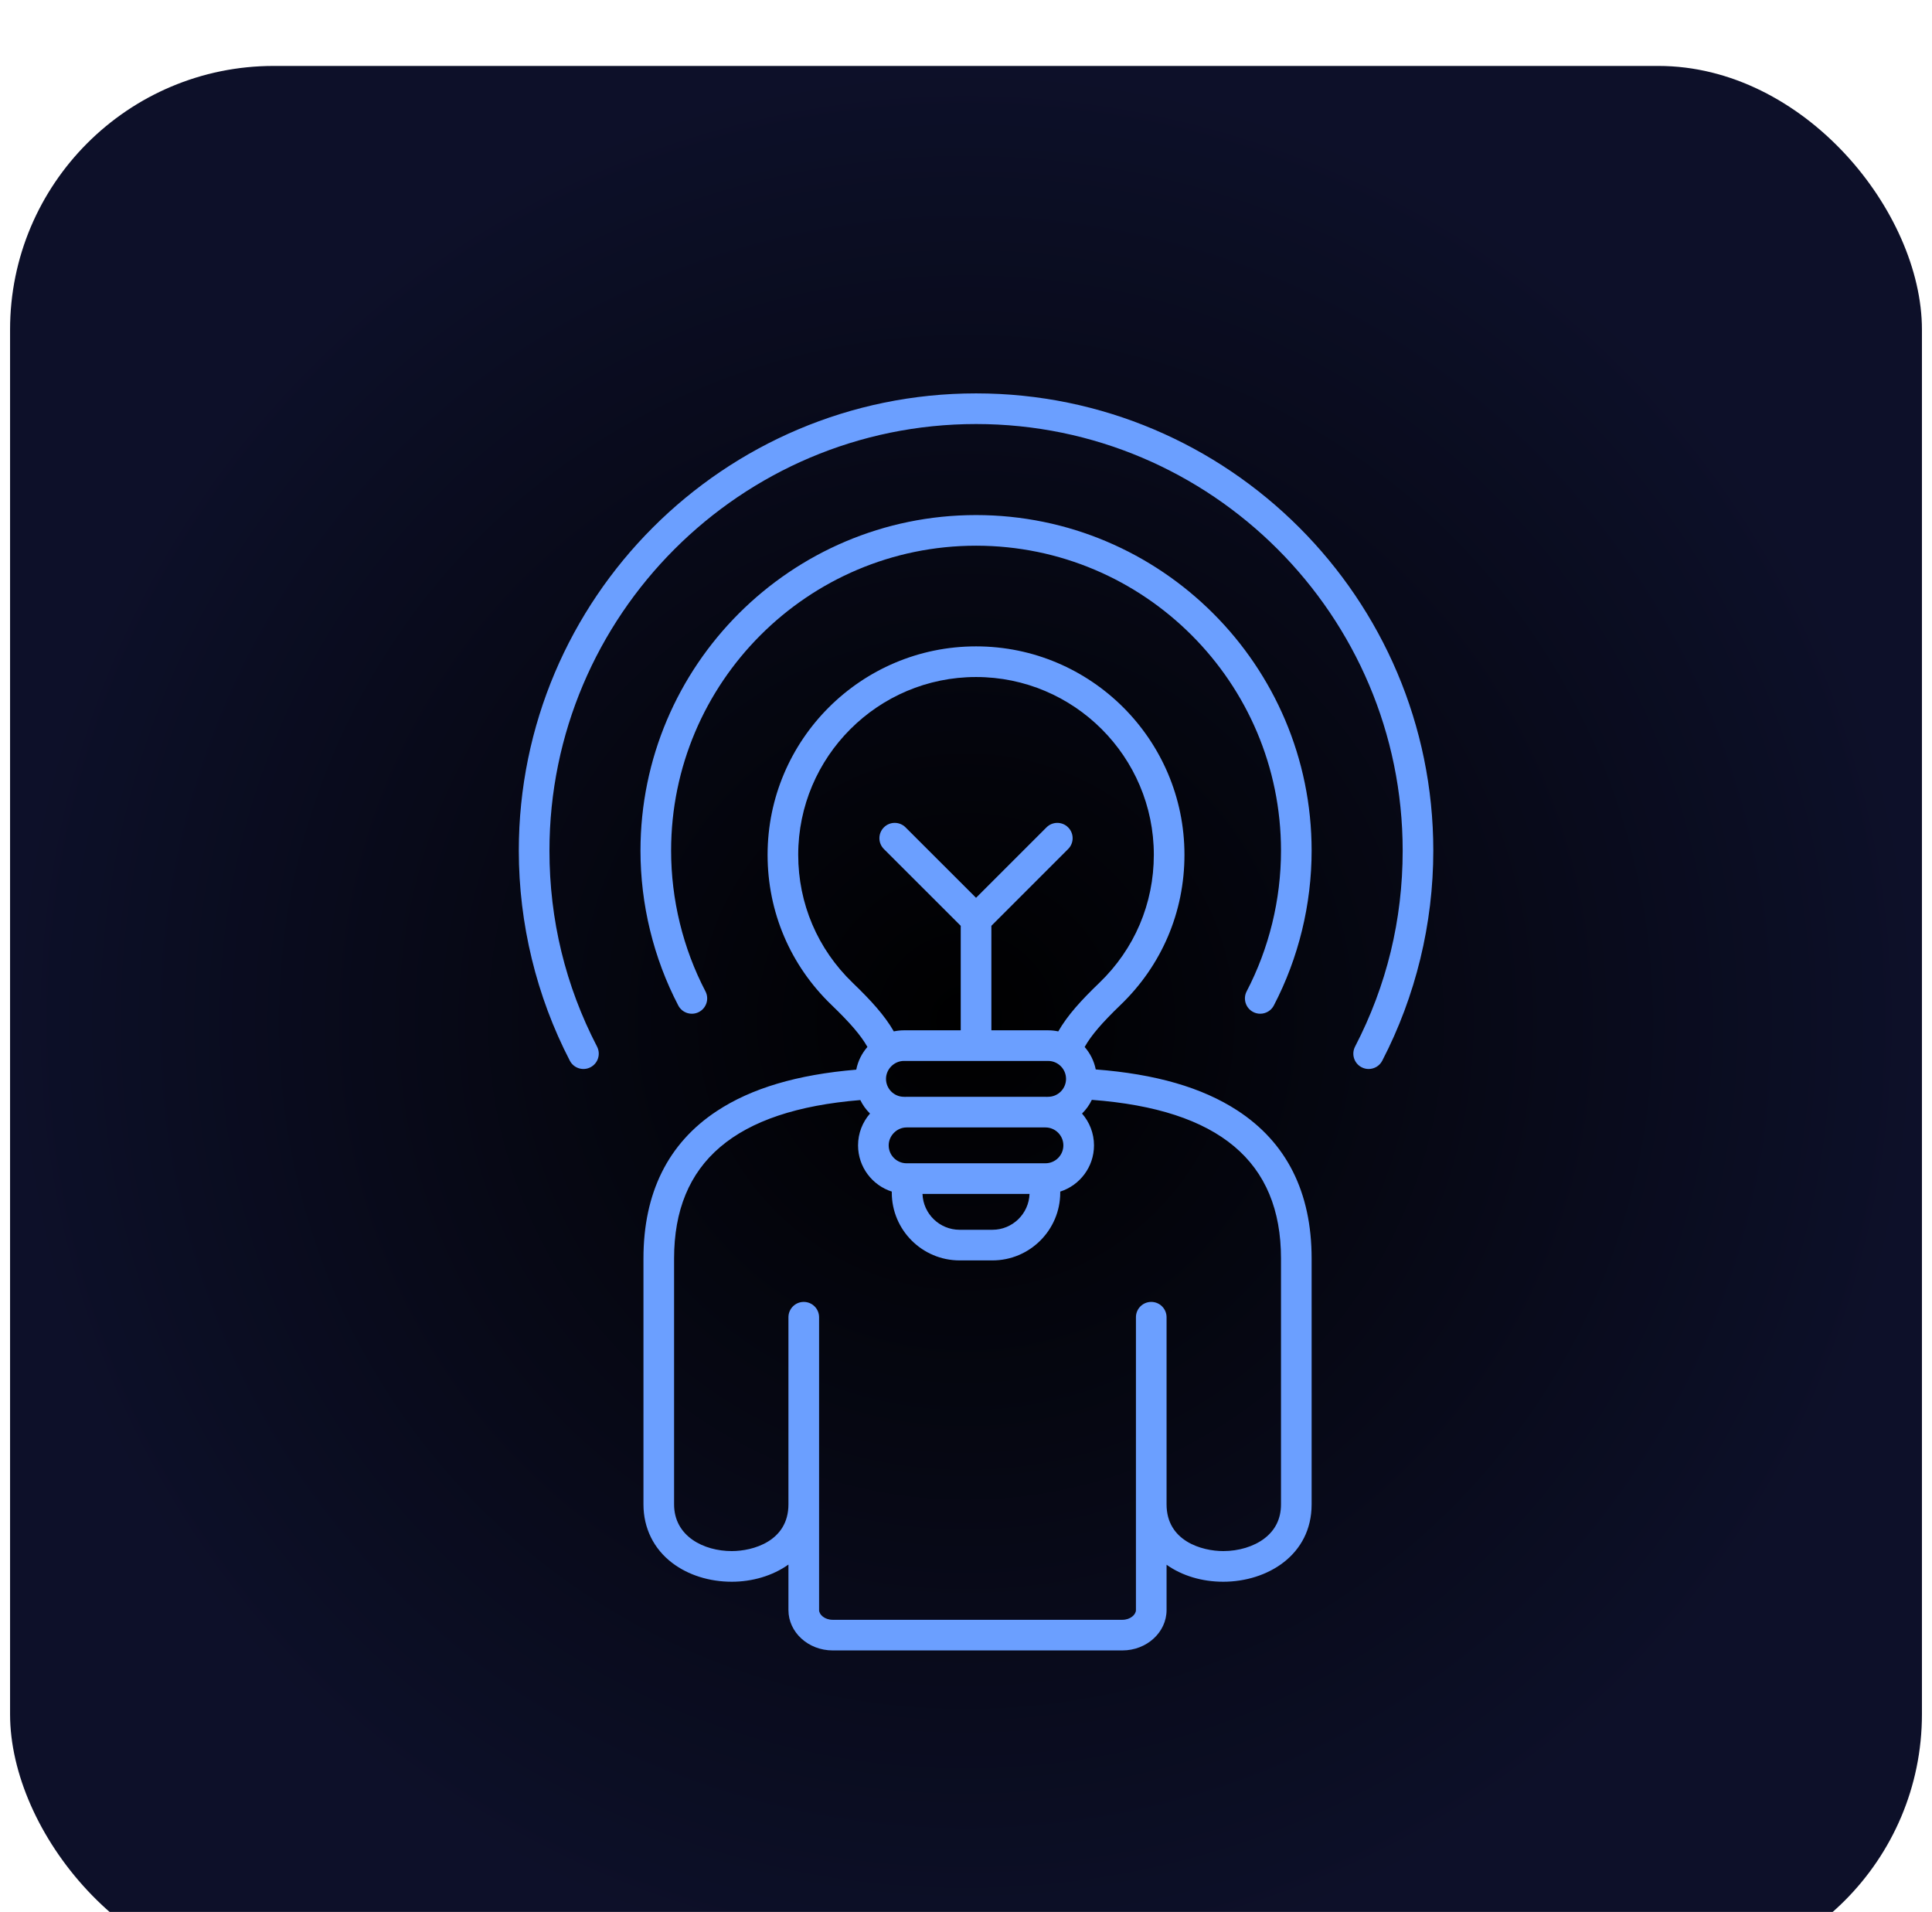
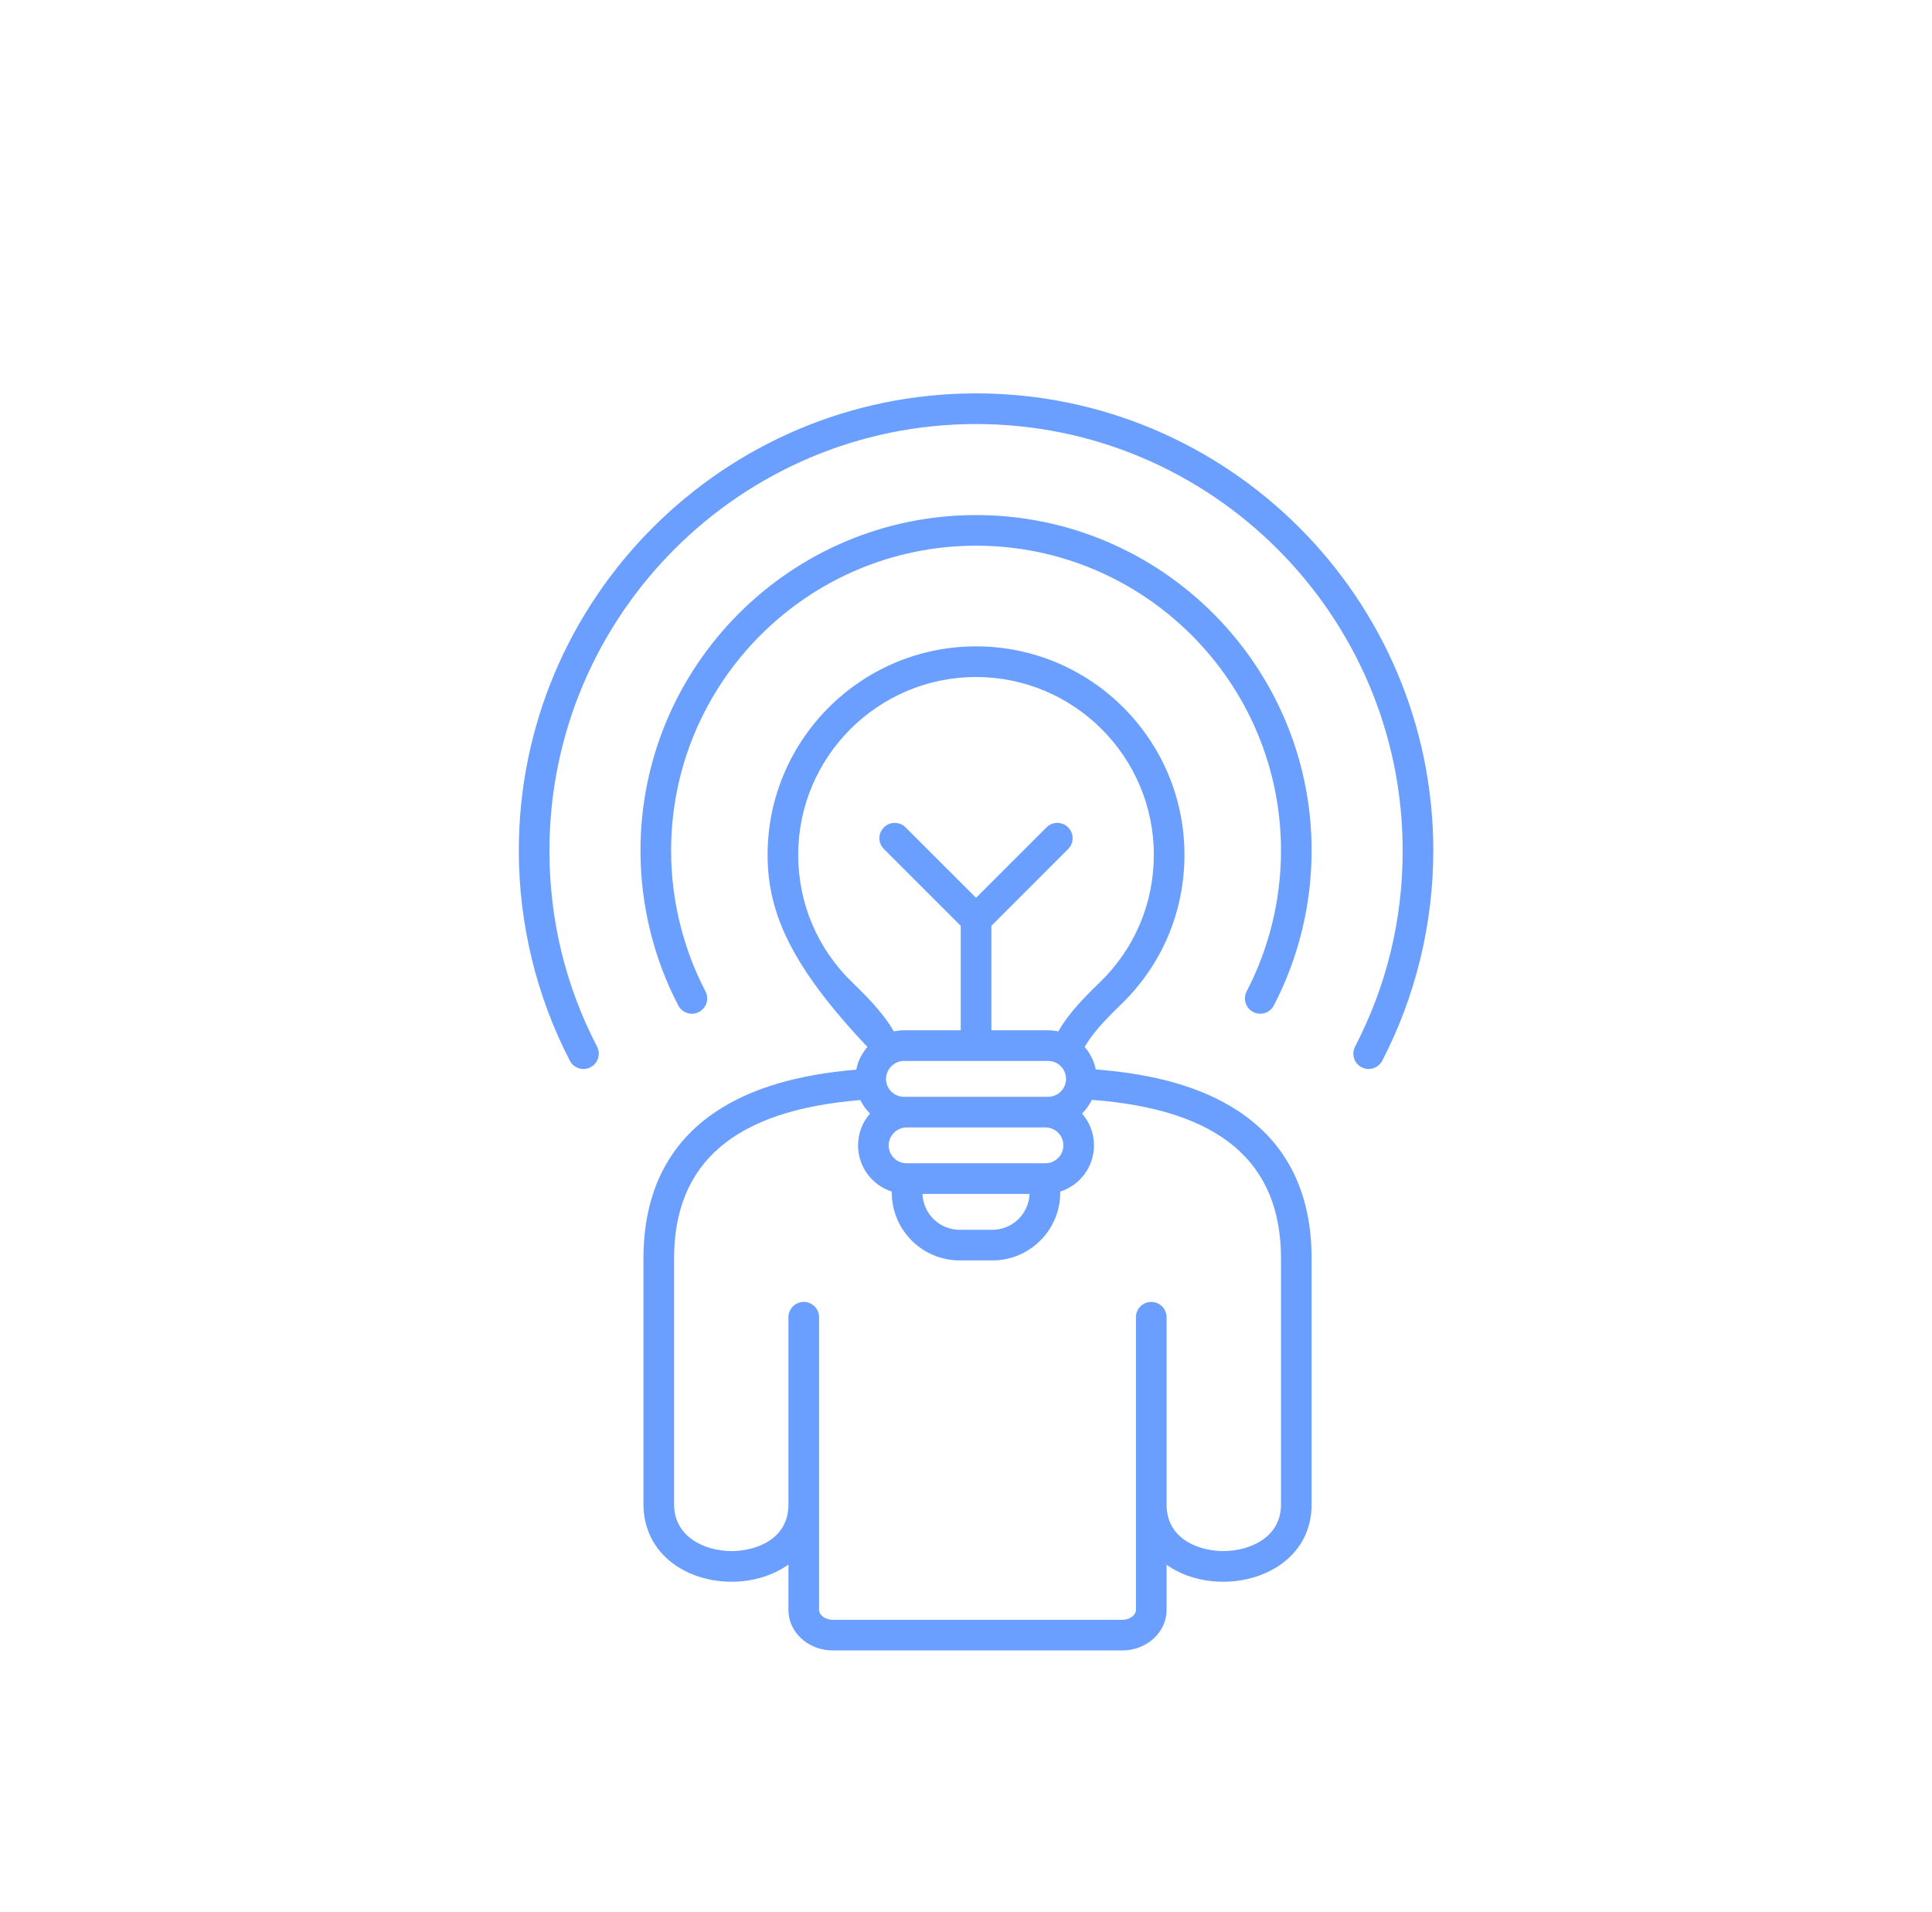
<svg xmlns="http://www.w3.org/2000/svg" width="96" height="95" viewBox="0 0 96 95" fill="none">
  <g filter="url(#filter0_ii_9401_8341)">
-     <rect x="0.5" width="95" height="95" rx="13.103" fill="url(#paint0_radial_9401_8341)" />
-     <path d="M71.22 38.991C71.22 42.619 70.343 46.228 68.683 49.428C68.548 49.689 68.282 49.839 68.007 49.839C67.889 49.839 67.769 49.812 67.657 49.753C67.284 49.56 67.139 49.1 67.332 48.727C68.902 45.7 69.698 42.425 69.698 38.991C69.698 27.302 60.188 17.793 48.499 17.793C36.811 17.793 27.302 27.302 27.302 38.991C27.302 42.425 28.097 45.7 29.667 48.727C29.86 49.1 29.715 49.56 29.341 49.753C28.968 49.947 28.509 49.801 28.315 49.428C26.656 46.228 25.779 42.619 25.779 38.991C25.779 26.463 35.972 16.27 48.499 16.27C61.027 16.27 71.22 26.463 71.22 38.991ZM48.499 22.316C39.305 22.316 31.825 29.796 31.825 38.991C31.825 41.666 32.474 44.327 33.703 46.684C33.898 47.057 34.357 47.201 34.73 47.007C35.103 46.813 35.248 46.353 35.053 45.98C33.937 43.839 33.347 41.422 33.347 38.991C33.347 30.636 40.145 23.838 48.499 23.838C56.854 23.838 63.652 30.636 63.652 38.991C63.652 41.422 63.062 43.839 61.946 45.98C61.752 46.353 61.896 46.813 62.269 47.007C62.381 47.066 62.502 47.093 62.62 47.093C62.895 47.093 63.16 46.944 63.296 46.684C64.524 44.327 65.174 41.666 65.174 38.991C65.174 29.796 57.694 22.316 48.499 22.316ZM65.174 59.255V71.472C65.174 73.996 62.965 75.316 60.783 75.316C59.726 75.316 58.731 75.017 57.966 74.471V76.723C57.966 77.829 56.98 78.729 55.769 78.729H41.378C40.164 78.729 39.177 77.829 39.177 76.723V74.462C38.384 75.027 37.37 75.316 36.362 75.316C35.25 75.316 34.202 74.986 33.41 74.387C32.483 73.686 31.973 72.651 31.973 71.472V59.255C31.973 55.991 33.198 53.527 35.614 51.932C37.337 50.795 39.611 50.119 42.547 49.872C42.63 49.445 42.826 49.059 43.102 48.743C42.774 48.164 42.24 47.546 41.318 46.657C39.269 44.686 38.141 42.036 38.141 39.196C38.141 33.486 42.788 28.84 48.5 28.84C54.212 28.84 58.855 33.486 58.855 39.196C58.855 42.04 57.726 44.69 55.677 46.658C54.757 47.545 54.224 48.163 53.896 48.745C54.168 49.057 54.363 49.439 54.447 49.861C57.421 50.091 59.725 50.758 61.472 51.892C63.929 53.485 65.174 55.963 65.174 59.255L65.174 59.255ZM44.413 47.971C44.575 47.936 44.743 47.917 44.915 47.917H47.738V42.725L43.92 38.91C43.623 38.613 43.623 38.131 43.92 37.834C44.217 37.536 44.699 37.536 44.996 37.833L48.499 41.333L51.999 37.834C52.296 37.536 52.778 37.536 53.075 37.834C53.373 38.131 53.373 38.613 53.075 38.91L49.261 42.725V47.917H52.08C52.254 47.917 52.422 47.936 52.585 47.971C53.048 47.162 53.728 46.422 54.622 45.561C56.37 43.882 57.333 41.621 57.333 39.196C57.333 34.325 53.37 30.363 48.499 30.363C43.629 30.363 39.663 34.325 39.663 39.196C39.663 41.618 40.625 43.879 42.373 45.56C43.269 46.424 43.95 47.165 44.413 47.971L44.413 47.971ZM51.947 54.524C52.438 54.524 52.838 54.125 52.838 53.634C52.838 53.142 52.438 52.743 51.947 52.743H45.048C44.566 52.743 44.158 53.151 44.158 53.634C44.158 54.125 44.557 54.524 45.048 54.524H51.947ZM45.838 56.046C45.873 57.035 46.686 57.828 47.683 57.828H49.313C50.309 57.828 51.122 57.034 51.157 56.046H45.838H45.838ZM52.971 50.33C52.971 49.839 52.571 49.439 52.08 49.439H44.915C44.432 49.439 44.025 49.847 44.025 50.33C44.025 50.821 44.424 51.221 44.915 51.221C44.938 51.221 44.96 51.222 44.982 51.224C45.004 51.224 45.026 51.221 45.048 51.221H51.947C51.969 51.221 51.991 51.224 52.013 51.224C52.035 51.222 52.057 51.221 52.08 51.221C52.571 51.221 52.971 50.821 52.971 50.33H52.971ZM63.652 59.255C63.652 54.43 60.575 51.848 54.253 51.372C54.13 51.627 53.966 51.858 53.766 52.053C54.135 52.477 54.36 53.029 54.36 53.634C54.36 54.708 53.654 55.62 52.681 55.931C52.682 55.948 52.683 55.964 52.683 55.98C52.683 57.838 51.171 59.35 49.313 59.35H47.683C45.824 59.35 44.312 57.838 44.312 55.98C44.312 55.964 44.314 55.948 44.314 55.931C43.342 55.62 42.636 54.708 42.636 53.634C42.636 53.029 42.861 52.477 43.23 52.053C43.032 51.86 42.87 51.633 42.748 51.383C36.523 51.891 33.495 54.47 33.495 59.255V71.472C33.495 73.067 34.981 73.793 36.362 73.793C37.408 73.793 39.177 73.305 39.177 71.472V62.173C39.177 61.753 39.518 61.412 39.938 61.412C40.359 61.412 40.7 61.753 40.7 62.173V76.723C40.7 76.952 40.978 77.207 41.378 77.207H55.769C56.166 77.207 56.444 76.951 56.444 76.723V62.173C56.444 61.753 56.784 61.412 57.205 61.412C57.625 61.412 57.966 61.753 57.966 62.173V71.472C57.966 73.305 59.736 73.793 60.783 73.793C61.554 73.793 62.296 73.567 62.818 73.173C63.371 72.755 63.652 72.182 63.652 71.472V59.255H63.652Z" fill="#6B9FFF" />
+     <path d="M71.22 38.991C71.22 42.619 70.343 46.228 68.683 49.428C68.548 49.689 68.282 49.839 68.007 49.839C67.889 49.839 67.769 49.812 67.657 49.753C67.284 49.56 67.139 49.1 67.332 48.727C68.902 45.7 69.698 42.425 69.698 38.991C69.698 27.302 60.188 17.793 48.499 17.793C36.811 17.793 27.302 27.302 27.302 38.991C27.302 42.425 28.097 45.7 29.667 48.727C29.86 49.1 29.715 49.56 29.341 49.753C28.968 49.947 28.509 49.801 28.315 49.428C26.656 46.228 25.779 42.619 25.779 38.991C25.779 26.463 35.972 16.27 48.499 16.27C61.027 16.27 71.22 26.463 71.22 38.991ZM48.499 22.316C39.305 22.316 31.825 29.796 31.825 38.991C31.825 41.666 32.474 44.327 33.703 46.684C33.898 47.057 34.357 47.201 34.73 47.007C35.103 46.813 35.248 46.353 35.053 45.98C33.937 43.839 33.347 41.422 33.347 38.991C33.347 30.636 40.145 23.838 48.499 23.838C56.854 23.838 63.652 30.636 63.652 38.991C63.652 41.422 63.062 43.839 61.946 45.98C61.752 46.353 61.896 46.813 62.269 47.007C62.381 47.066 62.502 47.093 62.62 47.093C62.895 47.093 63.16 46.944 63.296 46.684C64.524 44.327 65.174 41.666 65.174 38.991C65.174 29.796 57.694 22.316 48.499 22.316ZM65.174 59.255V71.472C65.174 73.996 62.965 75.316 60.783 75.316C59.726 75.316 58.731 75.017 57.966 74.471V76.723C57.966 77.829 56.98 78.729 55.769 78.729H41.378C40.164 78.729 39.177 77.829 39.177 76.723V74.462C38.384 75.027 37.37 75.316 36.362 75.316C35.25 75.316 34.202 74.986 33.41 74.387C32.483 73.686 31.973 72.651 31.973 71.472V59.255C31.973 55.991 33.198 53.527 35.614 51.932C37.337 50.795 39.611 50.119 42.547 49.872C42.63 49.445 42.826 49.059 43.102 48.743C39.269 44.686 38.141 42.036 38.141 39.196C38.141 33.486 42.788 28.84 48.5 28.84C54.212 28.84 58.855 33.486 58.855 39.196C58.855 42.04 57.726 44.69 55.677 46.658C54.757 47.545 54.224 48.163 53.896 48.745C54.168 49.057 54.363 49.439 54.447 49.861C57.421 50.091 59.725 50.758 61.472 51.892C63.929 53.485 65.174 55.963 65.174 59.255L65.174 59.255ZM44.413 47.971C44.575 47.936 44.743 47.917 44.915 47.917H47.738V42.725L43.92 38.91C43.623 38.613 43.623 38.131 43.92 37.834C44.217 37.536 44.699 37.536 44.996 37.833L48.499 41.333L51.999 37.834C52.296 37.536 52.778 37.536 53.075 37.834C53.373 38.131 53.373 38.613 53.075 38.91L49.261 42.725V47.917H52.08C52.254 47.917 52.422 47.936 52.585 47.971C53.048 47.162 53.728 46.422 54.622 45.561C56.37 43.882 57.333 41.621 57.333 39.196C57.333 34.325 53.37 30.363 48.499 30.363C43.629 30.363 39.663 34.325 39.663 39.196C39.663 41.618 40.625 43.879 42.373 45.56C43.269 46.424 43.95 47.165 44.413 47.971L44.413 47.971ZM51.947 54.524C52.438 54.524 52.838 54.125 52.838 53.634C52.838 53.142 52.438 52.743 51.947 52.743H45.048C44.566 52.743 44.158 53.151 44.158 53.634C44.158 54.125 44.557 54.524 45.048 54.524H51.947ZM45.838 56.046C45.873 57.035 46.686 57.828 47.683 57.828H49.313C50.309 57.828 51.122 57.034 51.157 56.046H45.838H45.838ZM52.971 50.33C52.971 49.839 52.571 49.439 52.08 49.439H44.915C44.432 49.439 44.025 49.847 44.025 50.33C44.025 50.821 44.424 51.221 44.915 51.221C44.938 51.221 44.96 51.222 44.982 51.224C45.004 51.224 45.026 51.221 45.048 51.221H51.947C51.969 51.221 51.991 51.224 52.013 51.224C52.035 51.222 52.057 51.221 52.08 51.221C52.571 51.221 52.971 50.821 52.971 50.33H52.971ZM63.652 59.255C63.652 54.43 60.575 51.848 54.253 51.372C54.13 51.627 53.966 51.858 53.766 52.053C54.135 52.477 54.36 53.029 54.36 53.634C54.36 54.708 53.654 55.62 52.681 55.931C52.682 55.948 52.683 55.964 52.683 55.98C52.683 57.838 51.171 59.35 49.313 59.35H47.683C45.824 59.35 44.312 57.838 44.312 55.98C44.312 55.964 44.314 55.948 44.314 55.931C43.342 55.62 42.636 54.708 42.636 53.634C42.636 53.029 42.861 52.477 43.23 52.053C43.032 51.86 42.87 51.633 42.748 51.383C36.523 51.891 33.495 54.47 33.495 59.255V71.472C33.495 73.067 34.981 73.793 36.362 73.793C37.408 73.793 39.177 73.305 39.177 71.472V62.173C39.177 61.753 39.518 61.412 39.938 61.412C40.359 61.412 40.7 61.753 40.7 62.173V76.723C40.7 76.952 40.978 77.207 41.378 77.207H55.769C56.166 77.207 56.444 76.951 56.444 76.723V62.173C56.444 61.753 56.784 61.412 57.205 61.412C57.625 61.412 57.966 61.753 57.966 62.173V71.472C57.966 73.305 59.736 73.793 60.783 73.793C61.554 73.793 62.296 73.567 62.818 73.173C63.371 72.755 63.652 72.182 63.652 71.472V59.255H63.652Z" fill="#6B9FFF" />
  </g>
  <defs>
    <filter id="filter0_ii_9401_8341" x="-2.776" y="0" width="101.552" height="98.276" filterUnits="userSpaceOnUse" color-interpolation-filters="sRGB">
      <feFlood flood-opacity="0" result="BackgroundImageFix" />
      <feBlend mode="normal" in="SourceGraphic" in2="BackgroundImageFix" result="shape" />
      <feColorMatrix in="SourceAlpha" type="matrix" values="0 0 0 0 0 0 0 0 0 0 0 0 0 0 0 0 0 0 127 0" result="hardAlpha" />
      <feOffset dx="3.276" dy="3.276" />
      <feGaussianBlur stdDeviation="4.095" />
      <feComposite in2="hardAlpha" operator="arithmetic" k2="-1" k3="1" />
      <feColorMatrix type="matrix" values="0 0 0 0 1 0 0 0 0 1 0 0 0 0 1 0 0 0 0.15 0" />
      <feBlend mode="normal" in2="shape" result="effect1_innerShadow_9401_8341" />
      <feColorMatrix in="SourceAlpha" type="matrix" values="0 0 0 0 0 0 0 0 0 0 0 0 0 0 0 0 0 0 127 0" result="hardAlpha" />
      <feOffset dx="-3.276" />
      <feGaussianBlur stdDeviation="4.095" />
      <feComposite in2="hardAlpha" operator="arithmetic" k2="-1" k3="1" />
      <feColorMatrix type="matrix" values="0 0 0 0 1 0 0 0 0 1 0 0 0 0 1 0 0 0 0.15 0" />
      <feBlend mode="normal" in2="effect1_innerShadow_9401_8341" result="effect2_innerShadow_9401_8341" />
    </filter>
    <radialGradient id="paint0_radial_9401_8341" cx="0" cy="0" r="1" gradientUnits="userSpaceOnUse" gradientTransform="translate(48 47.5) rotate(90) scale(47.5)">
      <stop />
      <stop offset="1" stop-color="#0D1029" />
    </radialGradient>
  </defs>
</svg>